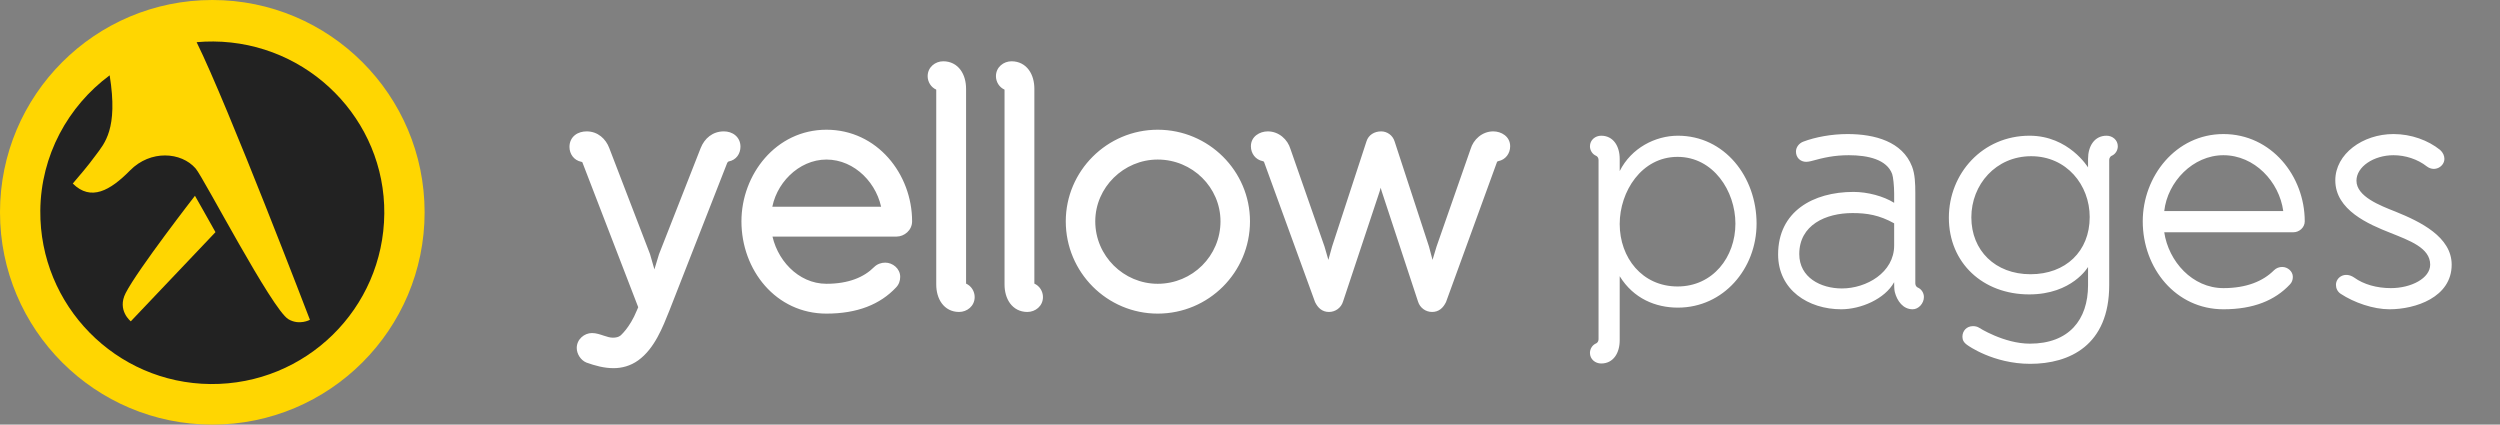
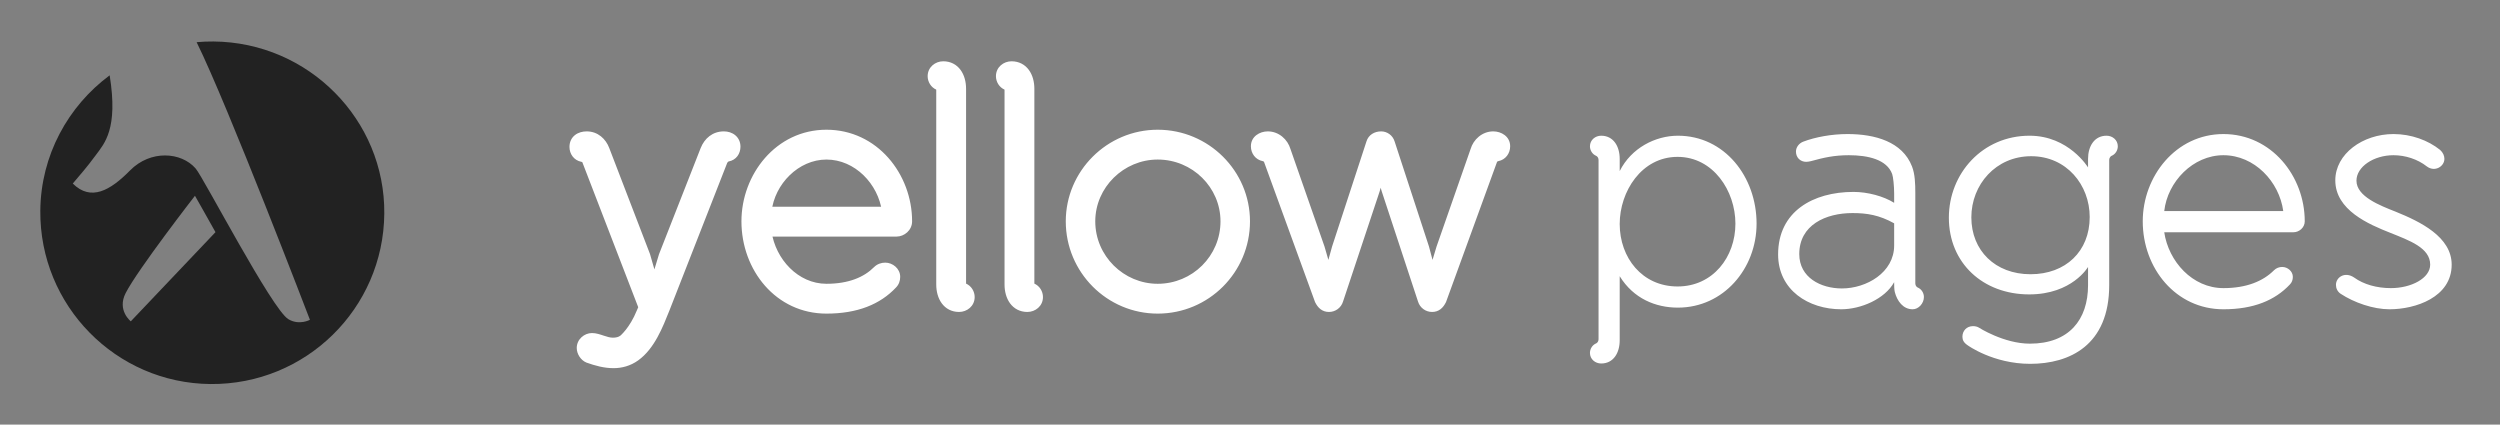
<svg xmlns="http://www.w3.org/2000/svg" width="577" height="98" viewBox="0 0 577 98" fill="none">
  <rect x="0" y="0" width="577" height="98" fill="#808080" stroke="none" />
-   <circle cx="49" cy="49" r="49" fill="#FFD601" />
  <path d="M49.273 9.575C47.965 9.564 46.668 9.617 45.381 9.735C52.586 24.315 71.531 73.81 71.531 73.81C71.531 73.81 69.076 75.169 66.556 73.671C62.782 71.425 46.989 41.024 45.177 38.916C41.832 35.023 34.713 34.563 30.017 39.334C25.417 44.008 20.968 46.501 16.797 42.361C18.534 40.286 19.939 38.756 22.094 35.825C24.099 33.108 27.315 29.803 25.31 17.383C15.704 24.508 9.421 35.857 9.303 48.608C9.11 70.537 26.747 88.444 48.576 88.636C70.555 88.829 88.503 71.232 88.696 49.303C88.889 27.674 71.252 9.767 49.273 9.575ZM30.189 74.163C30.189 74.163 26.961 71.628 28.998 67.649C31.775 62.204 44.995 45.185 44.995 45.185L46.668 48.127L49.734 53.582L30.178 74.174L30.189 74.163Z" fill="#222222" />
  <path d="M148.381 70.924L135.41 37.273C135.257 36.739 134.875 36.434 134.341 36.358C133.197 36.129 132.434 35.137 132.434 33.916C132.434 32.161 133.807 31.322 135.41 31.322C137.47 31.322 138.996 32.695 139.683 34.526L149.068 58.944L150.976 65.582H151.052L153.036 59.02L162.65 34.526C163.413 32.619 164.939 31.322 167.076 31.322C168.602 31.322 169.899 32.237 169.899 33.84C169.899 35.061 169.212 36.053 167.992 36.282C167.534 36.358 167.152 36.739 166.923 37.197L153.57 71.305C152.044 75.12 150.213 79.851 146.703 82.369C145.1 83.514 143.345 83.972 141.59 83.972C139.606 83.972 137.622 83.438 135.715 82.751C134.799 82.369 134.112 81.301 134.112 80.309C134.112 78.936 135.333 77.867 136.63 77.867C138.157 77.867 139.759 78.936 141.438 78.936C142.277 78.936 143.116 78.783 143.803 78.249C143.803 78.249 146.168 76.341 147.923 71.992C148.076 71.687 148.229 71.305 148.381 70.924ZM177.084 48.719H204.553C203.638 41.928 197.915 35.824 190.742 35.824C183.722 35.824 177.847 41.928 177.084 48.719ZM206.919 53.603H177.084C178.076 60.317 183.57 66.498 190.742 66.498C196.083 66.498 199.899 64.896 202.417 62.378C202.951 61.843 203.638 61.615 204.324 61.615C205.545 61.615 206.766 62.606 206.766 63.904C206.766 64.59 206.537 65.201 206.079 65.659C202.646 69.321 197.686 71.382 190.742 71.382C179.754 71.382 172.124 61.92 172.124 51.085C172.124 40.707 179.754 30.94 190.742 30.94C201.806 30.94 209.513 40.631 209.513 51.085C209.513 52.534 208.216 53.603 206.919 53.603ZM221.359 71C218.535 71 217.086 68.558 217.086 65.659V20.792C217.086 20.029 216.551 19.8 216.551 19.8C215.636 19.418 215.102 18.503 215.102 17.587C215.102 16.137 216.323 15.145 217.696 15.145C220.519 15.145 221.969 17.587 221.969 20.486V65.353C221.969 66.117 222.503 66.345 222.503 66.345C223.419 66.727 223.953 67.643 223.953 68.558C223.953 70.008 222.732 71 221.359 71ZM237.12 71C234.297 71 232.847 68.558 232.847 65.659V20.792C232.847 20.029 232.313 19.8 232.313 19.8C231.397 19.418 230.863 18.503 230.863 17.587C230.863 16.137 232.084 15.145 233.458 15.145C236.281 15.145 237.731 17.587 237.731 20.486V65.353C237.731 66.117 238.265 66.345 238.265 66.345C239.18 66.727 239.715 67.643 239.715 68.558C239.715 70.008 238.494 71 237.12 71ZM267.2 35.824C258.807 35.824 251.787 42.691 251.787 51.085C251.787 59.631 258.807 66.498 267.2 66.498C275.746 66.498 282.69 59.631 282.69 51.085C282.69 42.691 275.746 35.824 267.2 35.824ZM267.2 71.382C256.06 71.382 246.98 62.301 246.98 51.085C246.98 40.02 256.06 30.94 267.2 30.94C278.417 30.94 287.497 40.02 287.497 51.085C287.497 62.301 278.417 71.382 267.2 71.382ZM318.779 31.322C319.695 31.322 320.61 31.932 320.916 32.924L328.851 57.189L330.53 63.522H330.606L332.514 57.189L340.373 34.679C340.907 32.848 342.586 31.322 344.646 31.322C346.172 31.322 347.546 32.237 347.546 33.764C347.546 34.984 346.783 35.976 345.638 36.205C345.18 36.282 344.723 36.587 344.57 37.045L332.819 69.321C332.285 70.39 331.598 71 330.53 71C329.462 71 328.546 70.313 328.241 69.321L319.847 43.836L318.626 39.639L317.482 43.836L309.012 69.321C308.707 70.313 307.791 71 306.723 71C305.655 71 304.968 70.39 304.434 69.321L292.683 37.045C292.53 36.587 292.073 36.282 291.615 36.205C290.47 35.976 289.707 34.984 289.707 33.764C289.707 32.237 291.081 31.322 292.607 31.322C294.667 31.322 296.346 32.848 296.88 34.679L304.739 57.189L306.57 63.522H306.647L308.402 57.189L316.337 32.924C316.643 31.932 317.558 31.322 318.779 31.322Z" fill="white" />
  <path d="M148.381 70.924L149.31 71.295L149.456 70.93L149.314 70.564L148.381 70.924ZM135.41 37.273L134.448 37.548L134.46 37.591L134.476 37.633L135.41 37.273ZM134.341 36.358L134.145 37.338L134.172 37.344L134.2 37.348L134.341 36.358ZM139.683 34.526L138.746 34.878L138.749 34.885L139.683 34.526ZM149.068 58.944L150.029 58.668L150.017 58.626L150.001 58.585L149.068 58.944ZM150.976 65.582L150.015 65.859L150.223 66.582H150.976V65.582ZM151.052 65.582V66.582H151.794L152.009 65.872L151.052 65.582ZM153.036 59.02L152.105 58.655L152.09 58.692L152.079 58.731L153.036 59.02ZM162.65 34.526L161.722 34.155L161.719 34.161L162.65 34.526ZM167.992 36.282L168.156 37.268L168.166 37.266L168.176 37.264L167.992 36.282ZM166.923 37.197L166.029 36.75L166.009 36.791L165.992 36.833L166.923 37.197ZM153.57 71.305L154.499 71.677L154.501 71.67L153.57 71.305ZM146.703 82.369L147.284 83.183L147.286 83.182L146.703 82.369ZM135.715 82.751L135.33 83.674L135.353 83.683L135.376 83.692L135.715 82.751ZM143.803 78.249L144.417 79.038L144.424 79.033L144.431 79.027L143.803 78.249ZM147.923 71.992L147.029 71.545L147.011 71.581L146.996 71.618L147.923 71.992ZM148.381 70.924L149.314 70.564L136.343 36.914L135.41 37.273L134.476 37.633L147.448 71.283L148.381 70.924ZM135.41 37.273L136.371 36.999C136.103 36.059 135.38 35.496 134.483 35.368L134.341 36.358L134.2 37.348C134.314 37.364 134.359 37.396 134.374 37.409C134.387 37.419 134.42 37.45 134.448 37.548L135.41 37.273ZM134.341 36.358L134.537 35.377C133.903 35.25 133.434 34.705 133.434 33.916H132.434H131.434C131.434 35.569 132.491 37.008 134.145 37.338L134.341 36.358ZM132.434 33.916H133.434C133.434 33.33 133.648 32.976 133.94 32.746C134.263 32.491 134.769 32.322 135.41 32.322V31.322V30.322C134.448 30.322 133.466 30.572 132.701 31.176C131.906 31.804 131.434 32.747 131.434 33.916H132.434ZM135.41 31.322V32.322C136.957 32.322 138.169 33.338 138.746 34.878L139.683 34.526L140.619 34.175C139.823 32.053 137.983 30.322 135.41 30.322V31.322ZM139.683 34.526L138.749 34.885L148.135 59.303L149.068 58.944L150.001 58.585L140.616 34.168L139.683 34.526ZM149.068 58.944L148.107 59.22L150.015 65.859L150.976 65.582L151.937 65.306L150.029 58.668L149.068 58.944ZM150.976 65.582V66.582H151.052V65.582V64.582H150.976V65.582ZM151.052 65.582L152.009 65.872L153.993 59.31L153.036 59.02L152.079 58.731L150.095 65.293L151.052 65.582ZM153.036 59.02L153.967 59.386L163.581 34.892L162.65 34.526L161.719 34.161L152.105 58.655L153.036 59.02ZM162.65 34.526L163.579 34.898C164.222 33.289 165.429 32.322 167.076 32.322V31.322V30.322C164.449 30.322 162.604 31.949 161.722 34.155L162.65 34.526ZM167.076 31.322V32.322C167.647 32.322 168.114 32.494 168.42 32.748C168.706 32.987 168.899 33.334 168.899 33.84H169.899H170.899C170.899 32.743 170.444 31.832 169.7 31.212C168.975 30.608 168.03 30.322 167.076 30.322V31.322ZM169.899 33.84H168.899C168.899 34.661 168.48 35.173 167.807 35.299L167.992 36.282L168.176 37.264C169.945 36.933 170.899 35.461 170.899 33.84H169.899ZM167.992 36.282L167.827 35.295C166.928 35.445 166.332 36.143 166.029 36.75L166.923 37.197L167.818 37.644C167.885 37.51 167.965 37.407 168.038 37.342C168.111 37.277 168.153 37.269 168.156 37.268L167.992 36.282ZM166.923 37.197L165.992 36.833L152.639 70.941L153.57 71.305L154.501 71.67L167.854 37.562L166.923 37.197ZM153.57 71.305L152.642 70.934C151.873 72.856 151.056 74.931 150.004 76.841C148.953 78.75 147.705 80.419 146.12 81.557L146.703 82.369L147.286 83.182C149.21 81.801 150.633 79.846 151.756 77.806C152.879 75.767 153.741 73.569 154.498 71.677L153.57 71.305ZM146.703 82.369L146.121 81.556C144.709 82.564 143.164 82.972 141.59 82.972V83.972V84.972C143.527 84.972 145.491 84.463 147.284 83.183L146.703 82.369ZM141.59 83.972V82.972C139.777 82.972 137.92 82.482 136.054 81.81L135.715 82.751L135.376 83.692C137.325 84.393 139.436 84.972 141.59 84.972V83.972ZM135.715 82.751L136.099 81.828C135.571 81.608 135.112 80.914 135.112 80.309H134.112H133.112C133.112 81.689 134.027 83.131 135.33 83.674L135.715 82.751ZM134.112 80.309H135.112C135.112 79.546 135.825 78.867 136.63 78.867V77.867V76.867C134.841 76.867 133.112 78.325 133.112 80.309H134.112ZM136.63 77.867V78.867C137.198 78.867 137.815 79.068 138.661 79.35C139.439 79.61 140.41 79.936 141.438 79.936V78.936V77.936C140.786 77.936 140.117 77.728 139.293 77.453C138.537 77.201 137.589 76.867 136.63 76.867V77.867ZM141.438 78.936V79.936C142.383 79.936 143.481 79.766 144.417 79.038L143.803 78.249L143.189 77.46C142.752 77.8 142.171 77.936 141.438 77.936V78.936ZM143.803 78.249C144.431 79.027 144.431 79.027 144.431 79.027C144.432 79.027 144.432 79.026 144.432 79.026C144.432 79.026 144.433 79.026 144.434 79.025C144.435 79.024 144.436 79.023 144.437 79.022C144.44 79.02 144.443 79.017 144.447 79.014C144.454 79.008 144.464 79 144.476 78.99C144.5 78.969 144.533 78.941 144.573 78.905C144.654 78.833 144.766 78.73 144.904 78.593C145.179 78.321 145.556 77.917 145.988 77.374C146.852 76.286 147.934 74.639 148.851 72.366L147.923 71.992L146.996 71.618C146.158 73.694 145.18 75.176 144.422 76.129C144.043 76.606 143.719 76.951 143.496 77.172C143.385 77.283 143.298 77.362 143.243 77.412C143.215 77.436 143.195 77.454 143.184 77.463C143.178 77.468 143.174 77.471 143.173 77.472C143.172 77.473 143.172 77.473 143.172 77.473C143.173 77.473 143.173 77.472 143.173 77.472C143.174 77.472 143.174 77.472 143.174 77.471C143.174 77.471 143.175 77.471 143.175 77.471C143.175 77.471 143.175 77.471 143.803 78.249ZM147.923 71.992L148.818 72.439C148.993 72.089 149.162 71.665 149.31 71.295L148.381 70.924L147.453 70.552C147.296 70.945 147.159 71.284 147.029 71.545L147.923 71.992ZM177.084 48.719L176.09 48.608L175.965 49.719H177.084V48.719ZM204.553 48.719V49.719H205.697L205.544 48.586L204.553 48.719ZM177.084 53.603V52.603H175.925L176.094 53.749L177.084 53.603ZM202.417 62.378L201.71 61.67L201.71 61.67L202.417 62.378ZM206.079 65.659L205.372 64.952L205.361 64.963L205.35 64.975L206.079 65.659ZM177.084 48.719V49.719H204.553V48.719V47.719H177.084V48.719ZM204.553 48.719L205.544 48.586C204.575 41.394 198.507 34.824 190.742 34.824V35.824V36.824C197.323 36.824 202.7 42.462 203.562 48.853L204.553 48.719ZM190.742 35.824V34.824C183.14 34.824 176.901 41.387 176.09 48.608L177.084 48.719L178.077 48.831C178.792 42.469 184.305 36.824 190.742 36.824V35.824ZM206.919 53.603V52.603H177.084V53.603V54.603H206.919V53.603ZM177.084 53.603L176.094 53.749C177.14 60.825 182.953 67.498 190.742 67.498V66.498V65.498C184.186 65.498 179.012 59.81 178.073 53.456L177.084 53.603ZM190.742 66.498V67.498C196.29 67.498 200.38 65.828 203.124 63.085L202.417 62.378L201.71 61.67C199.417 63.963 195.877 65.498 190.742 65.498V66.498ZM202.417 62.378L203.124 63.085C203.443 62.765 203.862 62.615 204.324 62.615V61.615V60.615C203.413 60.615 202.458 60.922 201.71 61.67L202.417 62.378ZM204.324 61.615V62.615C205.099 62.615 205.766 63.259 205.766 63.904H206.766H207.766C207.766 61.954 205.991 60.615 204.324 60.615V61.615ZM206.766 63.904H205.766C205.766 64.36 205.619 64.704 205.372 64.952L206.079 65.659L206.786 66.366C207.455 65.697 207.766 64.821 207.766 63.904H206.766ZM206.079 65.659L205.35 64.975C202.145 68.393 197.474 70.382 190.742 70.382V71.382V72.382C197.897 72.382 203.146 70.25 206.809 66.343L206.079 65.659ZM190.742 71.382V70.382C180.421 70.382 173.124 61.489 173.124 51.085H172.124H171.124C171.124 62.35 179.088 72.382 190.742 72.382V71.382ZM172.124 51.085H173.124C173.124 41.133 180.425 31.94 190.742 31.94V30.94V29.94C179.083 29.94 171.124 40.282 171.124 51.085H172.124ZM190.742 30.94V31.94C201.145 31.94 208.513 41.068 208.513 51.085H209.513H210.513C210.513 40.194 202.467 29.94 190.742 29.94V30.94ZM209.513 51.085H208.513C208.513 51.907 207.742 52.603 206.919 52.603V53.603V54.603C208.69 54.603 210.513 53.162 210.513 51.085H209.513ZM216.551 19.8L216.945 18.881L216.936 18.877L216.551 19.8ZM222.503 66.345L222.109 67.265L222.119 67.269L222.503 66.345ZM221.359 71V70C220.275 70 219.502 69.549 218.969 68.824C218.412 68.067 218.086 66.957 218.086 65.659H217.086H216.086C216.086 67.26 216.484 68.821 217.358 70.009C218.255 71.23 219.619 72 221.359 72V71ZM217.086 65.659H218.086V20.792H217.086H216.086V65.659H217.086ZM217.086 20.792H218.086C218.086 20.152 217.853 19.674 217.571 19.351C217.437 19.198 217.3 19.089 217.19 19.015C217.134 18.979 217.084 18.95 217.043 18.928C217.022 18.917 217.004 18.907 216.987 18.9C216.979 18.896 216.972 18.892 216.965 18.889C216.961 18.887 216.958 18.886 216.955 18.885C216.953 18.884 216.951 18.883 216.95 18.883C216.949 18.882 216.948 18.882 216.948 18.882C216.947 18.881 216.947 18.881 216.946 18.881C216.946 18.881 216.945 18.881 216.551 19.8C216.158 20.719 216.157 20.719 216.156 20.718C216.156 20.718 216.156 20.718 216.155 20.718C216.155 20.718 216.154 20.717 216.153 20.717C216.152 20.716 216.151 20.716 216.149 20.715C216.147 20.714 216.144 20.713 216.141 20.712C216.136 20.71 216.132 20.707 216.128 20.705C216.119 20.701 216.112 20.698 216.106 20.695C216.094 20.688 216.086 20.683 216.08 20.68C216.07 20.673 216.067 20.669 216.066 20.668C216.051 20.651 216.086 20.669 216.086 20.792H217.086ZM216.551 19.8L216.936 18.877C216.426 18.664 216.102 18.136 216.102 17.587H215.102H214.102C214.102 18.869 214.845 20.172 216.167 20.723L216.551 19.8ZM215.102 17.587H216.102C216.102 16.786 216.773 16.145 217.696 16.145V15.145V14.145C215.872 14.145 214.102 15.488 214.102 17.587H215.102ZM217.696 15.145V16.145C218.779 16.145 219.553 16.596 220.086 17.321C220.642 18.078 220.969 19.188 220.969 20.486H221.969H222.969C222.969 18.885 222.571 17.325 221.697 16.136C220.799 14.915 219.436 14.145 217.696 14.145V15.145ZM221.969 20.486H220.969V65.353H221.969H222.969V20.486H221.969ZM221.969 65.353H220.969C220.969 65.993 221.201 66.472 221.484 66.794C221.618 66.948 221.755 67.056 221.865 67.13C221.92 67.167 221.97 67.196 222.012 67.218C222.032 67.228 222.051 67.238 222.067 67.246C222.075 67.249 222.083 67.253 222.09 67.256C222.094 67.258 222.097 67.259 222.1 67.261C222.102 67.261 222.103 67.262 222.105 67.263C222.106 67.263 222.106 67.263 222.107 67.264C222.107 67.264 222.108 67.264 222.108 67.264C222.109 67.264 222.109 67.265 222.503 66.345C222.897 65.426 222.898 65.427 222.898 65.427C222.898 65.427 222.899 65.427 222.899 65.427C222.9 65.427 222.901 65.428 222.901 65.428C222.903 65.429 222.904 65.429 222.906 65.43C222.908 65.431 222.911 65.432 222.913 65.433C222.918 65.436 222.923 65.438 222.927 65.44C222.936 65.444 222.943 65.448 222.949 65.451C222.961 65.457 222.969 65.462 222.974 65.466C222.984 65.472 222.988 65.476 222.989 65.477C223.004 65.494 222.969 65.477 222.969 65.353H221.969ZM222.503 66.345L222.119 67.269C222.628 67.481 222.953 68.009 222.953 68.558H223.953H224.953C224.953 67.276 224.209 65.973 222.888 65.422L222.503 66.345ZM223.953 68.558H222.953C222.953 69.359 222.282 70 221.359 70V71V72C223.183 72 224.953 70.657 224.953 68.558H223.953ZM232.313 19.8L232.707 18.881L232.698 18.877L232.313 19.8ZM238.265 66.345L237.871 67.265L237.88 67.269L238.265 66.345ZM237.12 71V70C236.037 70 235.264 69.549 234.731 68.824C234.174 68.067 233.847 66.957 233.847 65.659H232.847H231.847C231.847 67.26 232.246 68.821 233.119 70.009C234.017 71.23 235.38 72 237.12 72V71ZM232.847 65.659H233.847V20.792H232.847H231.847V65.659H232.847ZM232.847 20.792H233.847C233.847 20.152 233.615 19.674 233.333 19.351C233.198 19.198 233.061 19.089 232.951 19.015C232.896 18.979 232.846 18.95 232.805 18.928C232.784 18.917 232.765 18.907 232.749 18.9C232.741 18.896 232.733 18.892 232.726 18.889C232.723 18.887 232.719 18.886 232.716 18.885C232.715 18.884 232.713 18.883 232.711 18.883C232.711 18.882 232.71 18.882 232.709 18.882C232.709 18.881 232.708 18.881 232.708 18.881C232.708 18.881 232.707 18.881 232.313 19.8C231.919 20.719 231.919 20.719 231.918 20.718C231.918 20.718 231.917 20.718 231.917 20.718C231.916 20.718 231.916 20.717 231.915 20.717C231.914 20.716 231.912 20.716 231.911 20.715C231.908 20.714 231.906 20.713 231.903 20.712C231.898 20.71 231.893 20.707 231.889 20.705C231.881 20.701 231.873 20.698 231.867 20.695C231.855 20.688 231.847 20.683 231.842 20.68C231.832 20.673 231.828 20.669 231.828 20.668C231.813 20.651 231.847 20.669 231.847 20.792H232.847ZM232.313 19.8L232.698 18.877C232.188 18.664 231.863 18.136 231.863 17.587H230.863H229.863C229.863 18.869 230.607 20.172 231.928 20.723L232.313 19.8ZM230.863 17.587H231.863C231.863 16.786 232.535 16.145 233.458 16.145V15.145V14.145C231.634 14.145 229.863 15.488 229.863 17.587H230.863ZM233.458 15.145V16.145C234.541 16.145 235.314 16.596 235.847 17.321C236.404 18.078 236.731 19.188 236.731 20.486H237.731H238.731C238.731 18.885 238.332 17.325 237.459 16.136C236.561 14.915 235.198 14.145 233.458 14.145V15.145ZM237.731 20.486H236.731V65.353H237.731H238.731V20.486H237.731ZM237.731 65.353H236.731C236.731 65.993 236.963 66.472 237.245 66.794C237.38 66.948 237.517 67.056 237.627 67.13C237.682 67.167 237.732 67.196 237.773 67.218C237.794 67.228 237.813 67.238 237.829 67.246C237.837 67.249 237.845 67.253 237.852 67.256C237.855 67.258 237.859 67.259 237.862 67.261C237.863 67.261 237.865 67.262 237.866 67.263C237.867 67.263 237.868 67.263 237.869 67.264C237.869 67.264 237.87 67.264 237.87 67.264C237.87 67.264 237.871 67.265 238.265 66.345C238.659 65.426 238.659 65.427 238.66 65.427C238.66 65.427 238.661 65.427 238.661 65.427C238.662 65.427 238.662 65.428 238.663 65.428C238.664 65.429 238.666 65.429 238.667 65.43C238.67 65.431 238.672 65.432 238.675 65.433C238.68 65.436 238.684 65.438 238.689 65.44C238.697 65.444 238.705 65.448 238.711 65.451C238.723 65.457 238.731 65.462 238.736 65.466C238.746 65.472 238.749 65.476 238.75 65.477C238.765 65.494 238.731 65.477 238.731 65.353H237.731ZM238.265 66.345L237.88 67.269C238.39 67.481 238.715 68.009 238.715 68.558H239.715H240.715C240.715 67.276 239.971 65.973 238.649 65.422L238.265 66.345ZM239.715 68.558H238.715C238.715 69.359 238.043 70 237.12 70V71V72C238.944 72 240.715 70.657 240.715 68.558H239.715ZM267.2 35.824V34.824C258.267 34.824 250.787 42.126 250.787 51.085H251.787H252.787C252.787 43.256 259.346 36.824 267.2 36.824V35.824ZM251.787 51.085H250.787C250.787 60.189 258.261 67.498 267.2 67.498V66.498V65.498C259.353 65.498 252.787 59.072 252.787 51.085H251.787ZM267.2 66.498V67.498C276.292 67.498 283.69 60.189 283.69 51.085H282.69H281.69C281.69 59.072 275.201 65.498 267.2 65.498V66.498ZM282.69 51.085H283.69C283.69 42.126 276.286 34.824 267.2 34.824V35.824V36.824C275.207 36.824 281.69 43.256 281.69 51.085H282.69ZM267.2 71.382V70.382C256.615 70.382 247.98 61.752 247.98 51.085H246.98H245.98C245.98 62.851 255.505 72.382 267.2 72.382V71.382ZM246.98 51.085H247.98C247.98 40.575 256.61 31.94 267.2 31.94V30.94V29.94C255.51 29.94 245.98 39.466 245.98 51.085H246.98ZM267.2 30.94V31.94C277.87 31.94 286.497 40.578 286.497 51.085H287.497H288.497C288.497 39.463 278.964 29.94 267.2 29.94V30.94ZM287.497 51.085H286.497C286.497 61.749 277.865 70.382 267.2 70.382V71.382V72.382C278.969 72.382 288.497 62.854 288.497 51.085H287.497ZM320.916 32.924L319.96 33.218L319.962 33.227L319.965 33.235L320.916 32.924ZM328.851 57.189L329.818 56.933L329.811 56.905L329.802 56.878L328.851 57.189ZM330.53 63.522L329.563 63.778L329.76 64.522H330.53V63.522ZM330.606 63.522V64.522H331.349L331.564 63.811L330.606 63.522ZM332.514 57.189L331.57 56.859L331.563 56.88L331.556 56.901L332.514 57.189ZM340.373 34.679L341.317 35.009L341.326 34.984L341.333 34.959L340.373 34.679ZM345.638 36.205L345.803 37.192L345.818 37.189L345.834 37.186L345.638 36.205ZM344.57 37.045L345.51 37.387L345.514 37.374L345.519 37.361L344.57 37.045ZM332.819 69.321L333.713 69.769L333.739 69.717L333.759 69.663L332.819 69.321ZM328.241 69.321L329.197 69.027L329.194 69.018L329.191 69.008L328.241 69.321ZM319.847 43.836L318.887 44.115L318.892 44.132L318.897 44.148L319.847 43.836ZM318.626 39.639L319.587 39.36L318.595 35.952L317.662 39.376L318.626 39.639ZM317.482 43.836L318.431 44.151L318.439 44.125L318.447 44.099L317.482 43.836ZM309.012 69.321L308.063 69.006L308.06 69.016L308.056 69.027L309.012 69.321ZM304.434 69.321L303.494 69.663L303.514 69.717L303.539 69.769L304.434 69.321ZM292.683 37.045L291.734 37.361L291.739 37.374L291.743 37.387L292.683 37.045ZM291.615 36.205L291.419 37.186L291.434 37.189L291.45 37.192L291.615 36.205ZM296.88 34.679L295.92 34.959L295.927 34.984L295.936 35.009L296.88 34.679ZM304.739 57.189L305.7 56.911L305.692 56.885L305.683 56.859L304.739 57.189ZM306.57 63.522L305.61 63.8L305.819 64.522H306.57V63.522ZM306.647 63.522V64.522H307.407L307.61 63.789L306.647 63.522ZM308.402 57.189L307.451 56.878L307.444 56.9L307.438 56.922L308.402 57.189ZM316.337 32.924L317.288 33.235L317.29 33.227L317.293 33.218L316.337 32.924ZM318.779 31.322V32.322C319.27 32.322 319.788 32.66 319.96 33.218L320.916 32.924L321.871 32.63C321.433 31.205 320.119 30.322 318.779 30.322V31.322ZM320.916 32.924L319.965 33.235L327.901 57.5L328.851 57.189L329.802 56.878L321.866 32.613L320.916 32.924ZM328.851 57.189L327.885 57.445L329.563 63.778L330.53 63.522L331.497 63.266L329.818 56.933L328.851 57.189ZM330.53 63.522V64.522H330.606V63.522V62.522H330.53V63.522ZM330.606 63.522L331.564 63.811L333.471 57.477L332.514 57.189L331.556 56.901L329.649 63.234L330.606 63.522ZM332.514 57.189L333.458 57.519L341.317 35.009L340.373 34.679L339.429 34.349L331.57 56.859L332.514 57.189ZM340.373 34.679L341.333 34.959C341.764 33.483 343.101 32.322 344.646 32.322V31.322V30.322C342.071 30.322 340.051 32.213 339.413 34.399L340.373 34.679ZM344.646 31.322V32.322C345.858 32.322 346.546 33.001 346.546 33.764H347.546H348.546C348.546 31.474 346.486 30.322 344.646 30.322V31.322ZM347.546 33.764H346.546C346.546 34.553 346.076 35.098 345.442 35.225L345.638 36.205L345.834 37.186C347.489 36.855 348.546 35.416 348.546 33.764H347.546ZM345.638 36.205L345.474 35.219C344.753 35.339 343.921 35.83 343.621 36.728L344.57 37.045L345.519 37.361C345.52 37.357 345.532 37.325 345.59 37.282C345.648 37.238 345.727 37.204 345.803 37.192L345.638 36.205ZM344.57 37.045L343.63 36.703L331.879 68.979L332.819 69.321L333.759 69.663L345.51 37.387L344.57 37.045ZM332.819 69.321L331.925 68.874C331.696 69.332 331.474 69.608 331.265 69.769C331.076 69.914 330.854 70 330.53 70V71V72C331.274 72 331.929 71.781 332.484 71.354C333.019 70.942 333.408 70.379 333.713 69.769L332.819 69.321ZM330.53 71V70C329.9 70 329.373 69.599 329.197 69.027L328.241 69.321L327.285 69.615C327.719 71.027 329.023 72 330.53 72V71ZM328.241 69.321L329.191 69.008L320.797 43.523L319.847 43.836L318.897 44.148L327.291 69.634L328.241 69.321ZM319.847 43.836L320.807 43.556L319.587 39.36L318.626 39.639L317.666 39.918L318.887 44.115L319.847 43.836ZM318.626 39.639L317.662 39.376L316.517 43.572L317.482 43.836L318.447 44.099L319.591 39.902L318.626 39.639ZM317.482 43.836L316.533 43.52L308.063 69.006L309.012 69.321L309.961 69.637L318.431 44.151L317.482 43.836ZM309.012 69.321L308.056 69.027C307.88 69.599 307.353 70 306.723 70V71V72C308.23 72 309.533 71.027 309.968 69.615L309.012 69.321ZM306.723 71V70C306.398 70 306.176 69.914 305.988 69.769C305.779 69.608 305.557 69.332 305.328 68.874L304.434 69.321L303.539 69.769C303.845 70.379 304.233 70.942 304.768 71.354C305.324 71.781 305.979 72 306.723 72V71ZM304.434 69.321L305.373 68.979L293.623 36.703L292.683 37.045L291.743 37.387L303.494 69.663L304.434 69.321ZM292.683 37.045L293.632 36.728C293.332 35.83 292.5 35.339 291.779 35.219L291.615 36.205L291.45 37.192C291.526 37.204 291.604 37.238 291.663 37.282C291.72 37.325 291.733 37.357 291.734 37.361L292.683 37.045ZM291.615 36.205L291.811 35.225C291.176 35.098 290.707 34.553 290.707 33.764H289.707H288.707C288.707 35.416 289.764 36.855 291.419 37.186L291.615 36.205ZM289.707 33.764H290.707C290.707 33.001 291.395 32.322 292.607 32.322V31.322V30.322C290.766 30.322 288.707 31.474 288.707 33.764H289.707ZM292.607 31.322V32.322C294.152 32.322 295.489 33.483 295.92 34.959L296.88 34.679L297.84 34.399C297.202 32.213 295.182 30.322 292.607 30.322V31.322ZM296.88 34.679L295.936 35.009L303.795 57.519L304.739 57.189L305.683 56.859L297.824 34.349L296.88 34.679ZM304.739 57.189L303.778 57.467L305.61 63.8L306.57 63.522L307.531 63.244L305.7 56.911L304.739 57.189ZM306.57 63.522V64.522H306.647V63.522V62.522H306.57V63.522ZM306.647 63.522L307.61 63.789L309.365 57.456L308.402 57.189L307.438 56.922L305.683 63.255L306.647 63.522ZM308.402 57.189L309.352 57.5L317.288 33.235L316.337 32.924L315.387 32.613L307.451 56.878L308.402 57.189ZM316.337 32.924L317.293 33.218C317.444 32.727 317.905 32.322 318.779 32.322V31.322V30.322C317.211 30.322 315.841 31.137 315.382 32.63L316.337 32.924Z" fill="white" />
  <path d="M369.554 83.895C368.181 83.895 366.96 82.903 366.96 81.454C366.96 80.538 367.494 79.622 368.41 79.241C368.41 79.241 368.944 79.012 368.944 78.249V36.968C368.944 36.205 368.41 35.976 368.41 35.976C367.494 35.595 366.96 34.679 366.96 33.764C366.96 32.314 368.181 31.322 369.554 31.322C372.377 31.322 373.827 33.764 373.827 36.663V39.486C376.498 34.145 382.068 31.322 387.257 31.322C398.016 31.322 405.417 40.783 405.417 51.619C405.417 61.996 397.787 71 387.257 71C382.144 71 377.032 68.94 373.827 63.751V78.554C373.827 81.454 372.377 83.895 369.554 83.895ZM387.18 36.205C378.863 36.205 373.827 44.217 373.827 51.695C373.827 59.478 379.016 66.117 387.18 66.117C395.345 66.117 400.534 59.325 400.534 51.619C400.534 44.065 395.421 36.205 387.18 36.205ZM441.444 71.382C439.231 71.382 437.857 69.474 437.323 67.414C437.171 66.803 437.171 65.888 437.171 65.125C435.034 69.016 429.464 71.382 424.962 71.382C417.408 71.382 410.388 66.956 410.388 58.715C410.388 48.795 418.476 44.294 427.785 44.294C431.066 44.294 434.729 45.285 437.171 46.812C437.171 46.354 437.171 45.438 437.171 44.675C437.171 42.92 436.942 40.783 436.713 40.173C435.492 36.816 431.142 35.824 426.717 35.824C423.359 35.824 420.994 36.358 417.942 37.197C417.637 37.273 417.179 37.35 416.874 37.35C415.5 37.35 414.508 36.358 414.508 34.984C414.508 33.992 415.195 33.077 416.187 32.695C419.01 31.627 422.749 30.94 426.412 30.94C432.745 30.94 439.078 32.695 441.291 38.418C441.978 40.173 442.054 42.386 442.054 44.522V65.353C442.054 66.117 442.588 66.345 442.588 66.345C443.504 66.727 444.038 67.643 444.038 68.558C444.038 70.008 442.817 71.382 441.444 71.382ZM437.171 56.655V51.542C433.737 49.635 430.914 49.177 427.556 49.177C421.376 49.177 415.271 51.924 415.271 58.639C415.271 64.056 420.231 66.574 425.114 66.574C430.761 66.574 437.171 62.912 437.171 56.655ZM486.195 31.322C487.568 31.322 488.789 32.314 488.789 33.764C488.789 34.679 488.255 35.595 487.339 35.976C487.339 35.976 486.805 36.205 486.805 36.968V65.811C486.805 79.699 477.649 83.972 468.569 83.972C460.022 83.972 454.147 79.699 454.147 79.699C453.231 79.088 452.926 78.478 452.926 77.715C452.926 76.341 453.918 75.273 455.368 75.273C455.749 75.273 456.284 75.349 456.665 75.578C456.665 75.578 462.464 79.317 468.492 79.317C477.496 79.317 481.922 73.823 481.922 65.811V61.615C481.922 61.615 478.259 67.948 468.34 67.948C457.657 67.948 449.798 60.699 449.798 50.245C449.798 40.02 457.581 31.322 468.416 31.322C477.496 31.322 481.922 38.647 481.922 38.647V36.663C481.922 33.764 483.372 31.322 486.195 31.322ZM468.797 36.053C460.633 36.053 454.986 42.615 454.986 50.169C454.986 57.799 460.48 63.293 468.645 63.293C476.733 63.293 482.303 58.028 482.303 50.093C482.303 42.691 476.962 36.053 468.797 36.053ZM499.506 48.719H526.975C526.06 41.928 520.337 35.824 513.164 35.824C506.144 35.824 500.269 41.928 499.506 48.719ZM529.341 53.603H499.506C500.498 60.317 505.992 66.498 513.164 66.498C518.506 66.498 522.321 64.896 524.839 62.378C525.373 61.843 526.06 61.615 526.746 61.615C527.967 61.615 529.188 62.606 529.188 63.904C529.188 64.59 528.959 65.201 528.501 65.659C525.068 69.321 520.108 71.382 513.164 71.382C502.176 71.382 494.546 61.92 494.546 51.085C494.546 40.707 502.176 30.94 513.164 30.94C524.228 30.94 531.935 40.631 531.935 51.085C531.935 52.534 530.638 53.603 529.341 53.603ZM565.846 61.08C565.846 68.635 557.453 71.382 551.501 71.382C547.762 71.382 543.337 69.855 540.208 67.795C539.445 67.261 539.14 66.498 539.14 65.735C539.14 63.98 541.2 62.606 543.337 64.056C545.549 65.659 548.602 66.498 551.806 66.498C556.537 66.498 560.887 64.209 560.887 61.08C560.887 57.189 556.079 55.51 551.73 53.755C546.694 51.771 538.987 48.49 538.987 41.623C538.987 35.519 545.321 30.94 552.417 30.94C556.537 30.94 560.429 32.39 563.176 34.603C563.863 35.213 564.168 35.976 564.168 36.663C564.168 38.418 561.955 39.791 560.124 38.418C557.987 36.739 555.164 35.824 552.417 35.824C547.839 35.824 543.871 38.494 543.871 41.699C543.871 45.362 549.288 47.422 552.951 48.872C558.598 51.161 565.846 54.671 565.846 61.08Z" fill="white" />
</svg>